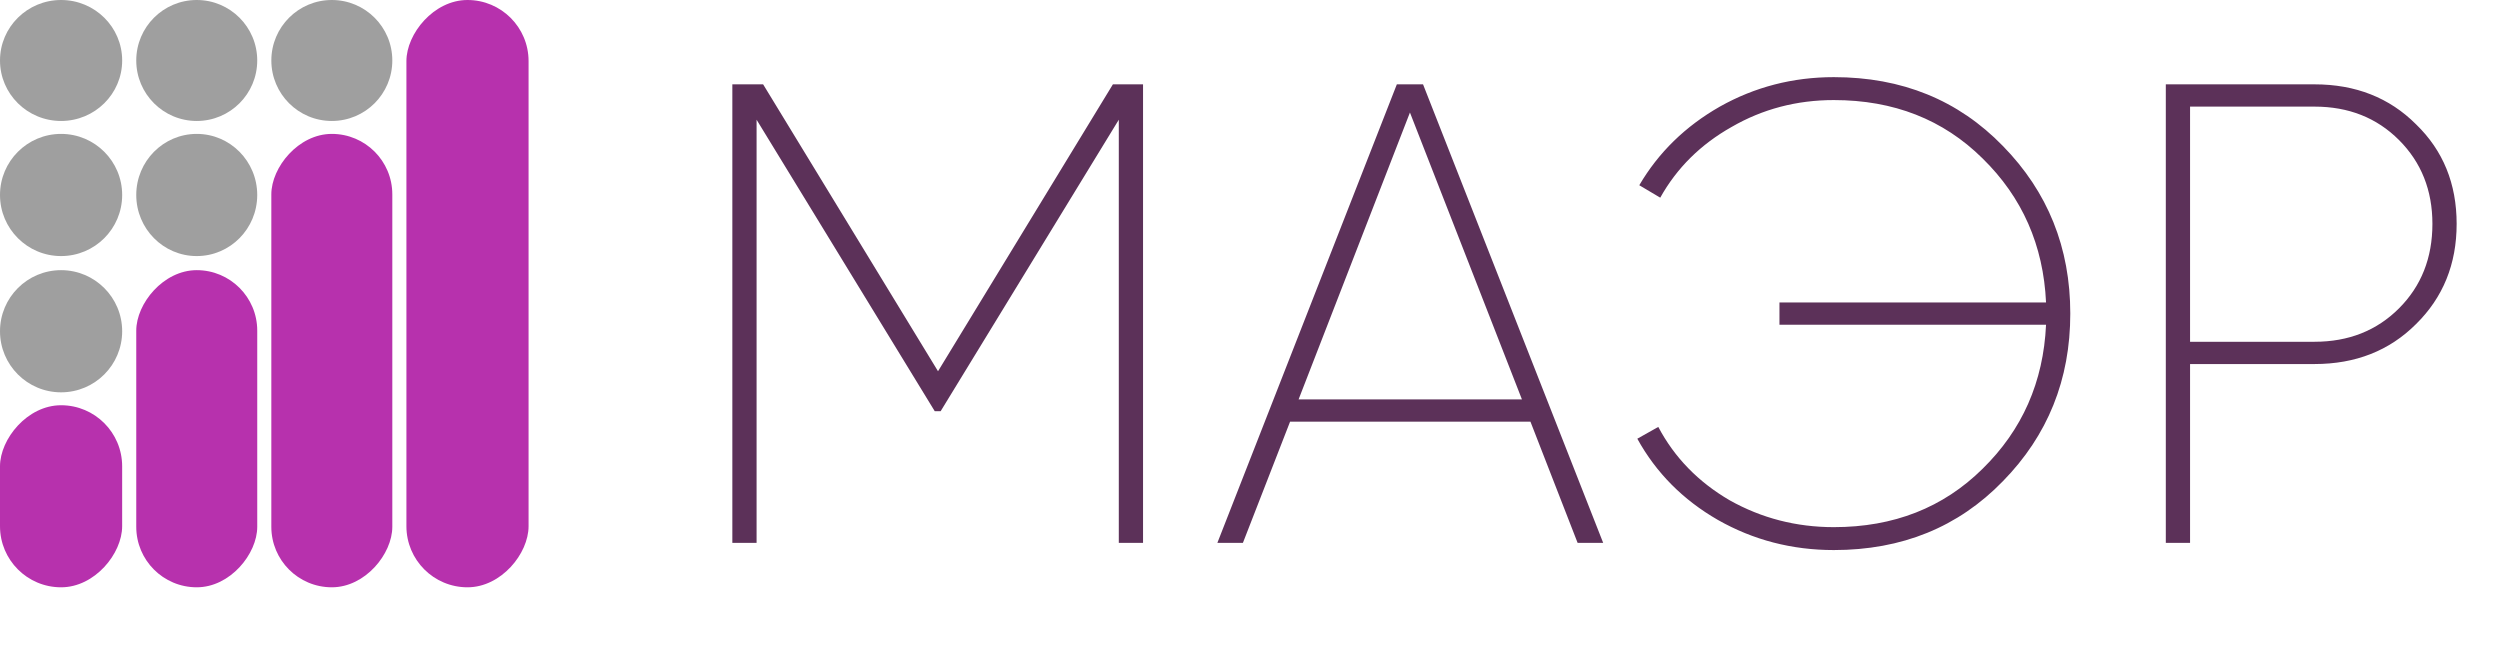
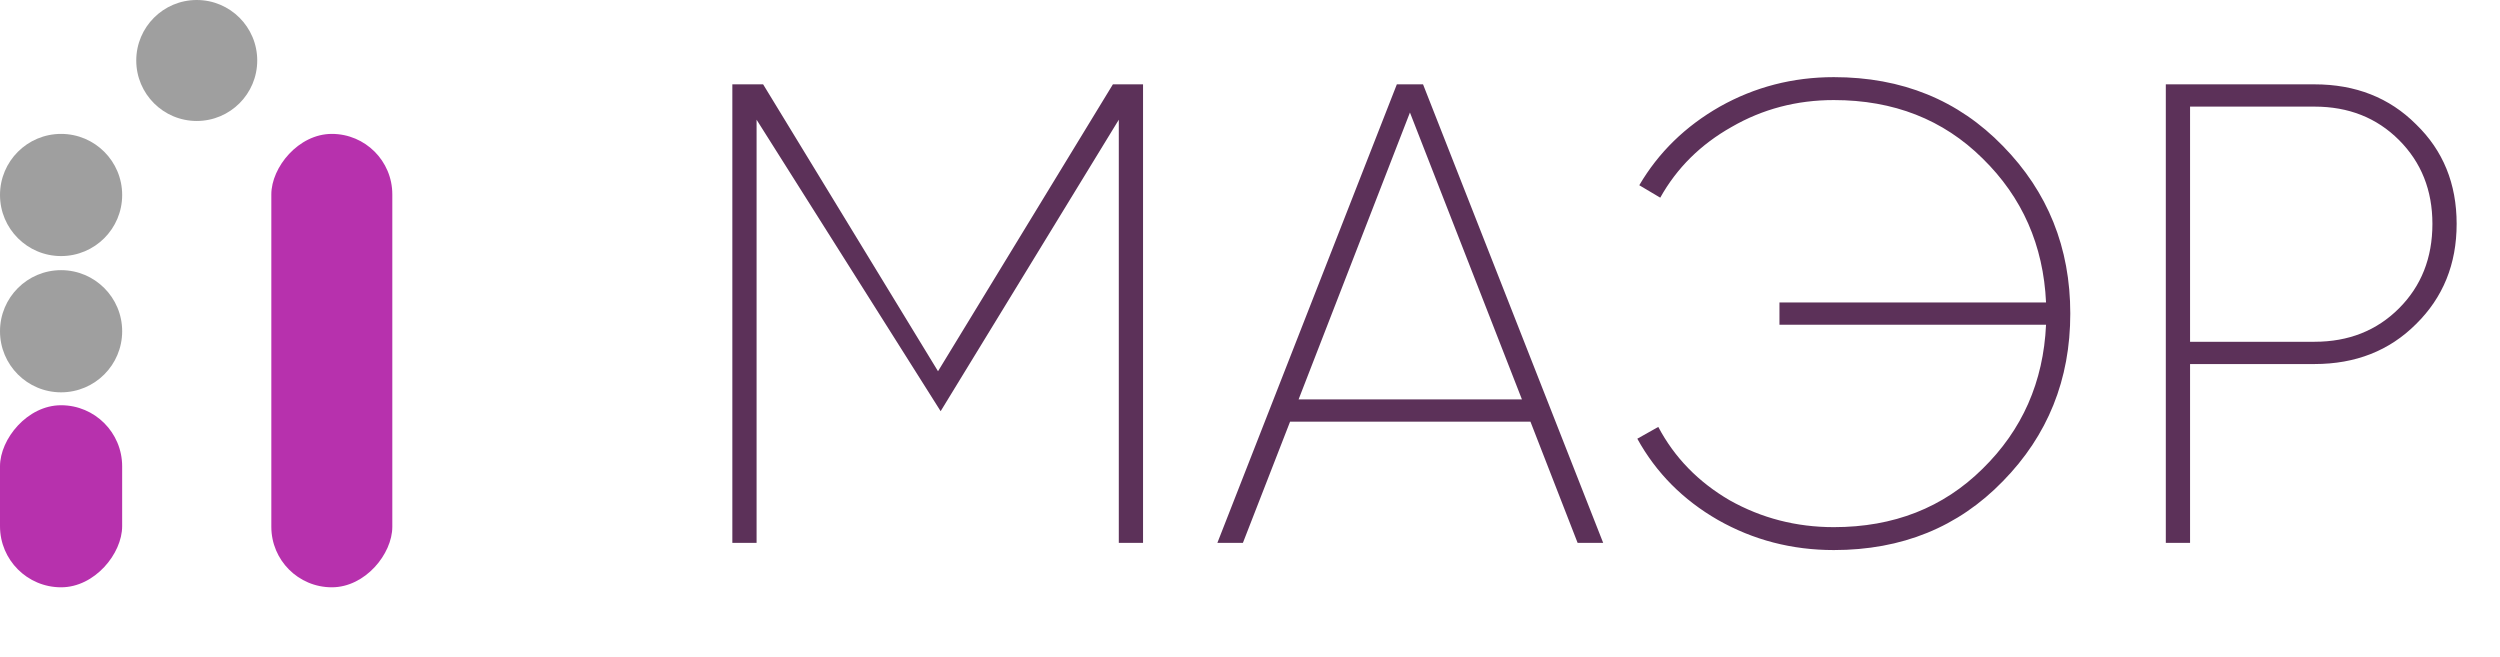
<svg xmlns="http://www.w3.org/2000/svg" width="175" height="46" viewBox="0 0 175 46" fill="none">
-   <path d="M80.013 5.904V38H78.316V8.38L65.845 28.784H65.432L52.961 8.38V38H51.264V5.904H53.419L65.661 25.987L77.903 5.904H80.013ZM110.433 38L107.132 29.518H90.305L87.004 38H85.216L97.779 5.904H99.613L112.222 38H110.433ZM90.901 27.959H106.536L98.696 7.876L90.901 27.959ZM128.368 5.4C133.136 5.4 137.079 7.005 140.197 10.214C143.345 13.424 144.92 17.337 144.92 21.952C144.92 26.568 143.345 30.48 140.197 33.69C137.079 36.9 133.136 38.504 128.368 38.504C125.433 38.504 122.728 37.801 120.252 36.395C117.807 34.989 115.927 33.094 114.612 30.71L116.08 29.884C117.211 32.024 118.876 33.736 121.077 35.02C123.309 36.273 125.739 36.9 128.368 36.9C132.555 36.9 136.025 35.539 138.776 32.819C141.557 30.098 143.04 26.736 143.223 22.732H124.562V21.173H143.223C143.04 17.169 141.557 13.806 138.776 11.086C136.025 8.365 132.555 7.005 128.368 7.005C125.769 7.005 123.385 7.632 121.215 8.885C119.045 10.107 117.379 11.758 116.217 13.837L114.75 12.966C116.095 10.673 117.975 8.839 120.389 7.463C122.835 6.088 125.494 5.4 128.368 5.4ZM162.016 5.904C164.889 5.904 167.258 6.837 169.122 8.701C171.018 10.535 171.965 12.858 171.965 15.671C171.965 18.483 171.018 20.821 169.122 22.686C167.258 24.55 164.889 25.483 162.016 25.483H153.304V38H151.607V5.904H162.016ZM162.016 23.924C164.4 23.924 166.371 23.144 167.93 21.585C169.489 20.026 170.269 18.055 170.269 15.671C170.269 13.317 169.489 11.361 167.93 9.802C166.371 8.243 164.4 7.463 162.016 7.463H153.304V23.924H162.016Z" fill="#5C3159" />
+   <path d="M80.013 5.904V38H78.316V8.38L65.845 28.784L52.961 8.38V38H51.264V5.904H53.419L65.661 25.987L77.903 5.904H80.013ZM110.433 38L107.132 29.518H90.305L87.004 38H85.216L97.779 5.904H99.613L112.222 38H110.433ZM90.901 27.959H106.536L98.696 7.876L90.901 27.959ZM128.368 5.4C133.136 5.4 137.079 7.005 140.197 10.214C143.345 13.424 144.92 17.337 144.92 21.952C144.92 26.568 143.345 30.48 140.197 33.69C137.079 36.9 133.136 38.504 128.368 38.504C125.433 38.504 122.728 37.801 120.252 36.395C117.807 34.989 115.927 33.094 114.612 30.71L116.08 29.884C117.211 32.024 118.876 33.736 121.077 35.02C123.309 36.273 125.739 36.9 128.368 36.9C132.555 36.9 136.025 35.539 138.776 32.819C141.557 30.098 143.04 26.736 143.223 22.732H124.562V21.173H143.223C143.04 17.169 141.557 13.806 138.776 11.086C136.025 8.365 132.555 7.005 128.368 7.005C125.769 7.005 123.385 7.632 121.215 8.885C119.045 10.107 117.379 11.758 116.217 13.837L114.75 12.966C116.095 10.673 117.975 8.839 120.389 7.463C122.835 6.088 125.494 5.4 128.368 5.4ZM162.016 5.904C164.889 5.904 167.258 6.837 169.122 8.701C171.018 10.535 171.965 12.858 171.965 15.671C171.965 18.483 171.018 20.821 169.122 22.686C167.258 24.55 164.889 25.483 162.016 25.483H153.304V38H151.607V5.904H162.016ZM162.016 23.924C164.4 23.924 166.371 23.144 167.93 21.585C169.489 20.026 170.269 18.055 170.269 15.671C170.269 13.317 169.489 11.361 167.93 9.802C166.371 8.243 164.4 7.463 162.016 7.463H153.304V23.924H162.016Z" fill="#5C3159" />
  <g clip-path="url(#clip0)">
-     <rect width="8.551" height="41.111" rx="4.276" transform="matrix(-1 0 0 1 37 0)" fill="#B731AD" />
    <rect width="8.469" height="31.738" rx="4.234" transform="matrix(-1 0 0 1 27.462 9.373)" fill="#B731AD" />
-     <rect width="8.469" height="22.2" rx="4.234" transform="matrix(-1 0 0 1 18.007 18.911)" fill="#B731AD" />
    <rect width="8.551" height="12.744" rx="4.276" transform="matrix(-1 0 0 1 8.551 28.367)" fill="#B731AD" />
-     <ellipse cx="4.276" cy="4.234" rx="4.276" ry="4.234" fill="#9F9F9F" />
    <circle cx="4.276" cy="13.649" r="4.276" fill="#9F9F9F" />
    <circle cx="4.276" cy="23.187" r="4.276" fill="#9F9F9F" />
-     <ellipse cx="13.772" cy="13.649" rx="4.234" ry="4.276" fill="#9F9F9F" />
    <circle cx="13.772" cy="4.234" r="4.234" fill="#9F9F9F" />
-     <circle cx="23.228" cy="4.234" r="4.234" fill="#9F9F9F" />
  </g>
  <defs>
    <clipPath id="clip0">
      <rect width="37" height="41.111" fill="white" />
    </clipPath>
  </defs>
</svg>